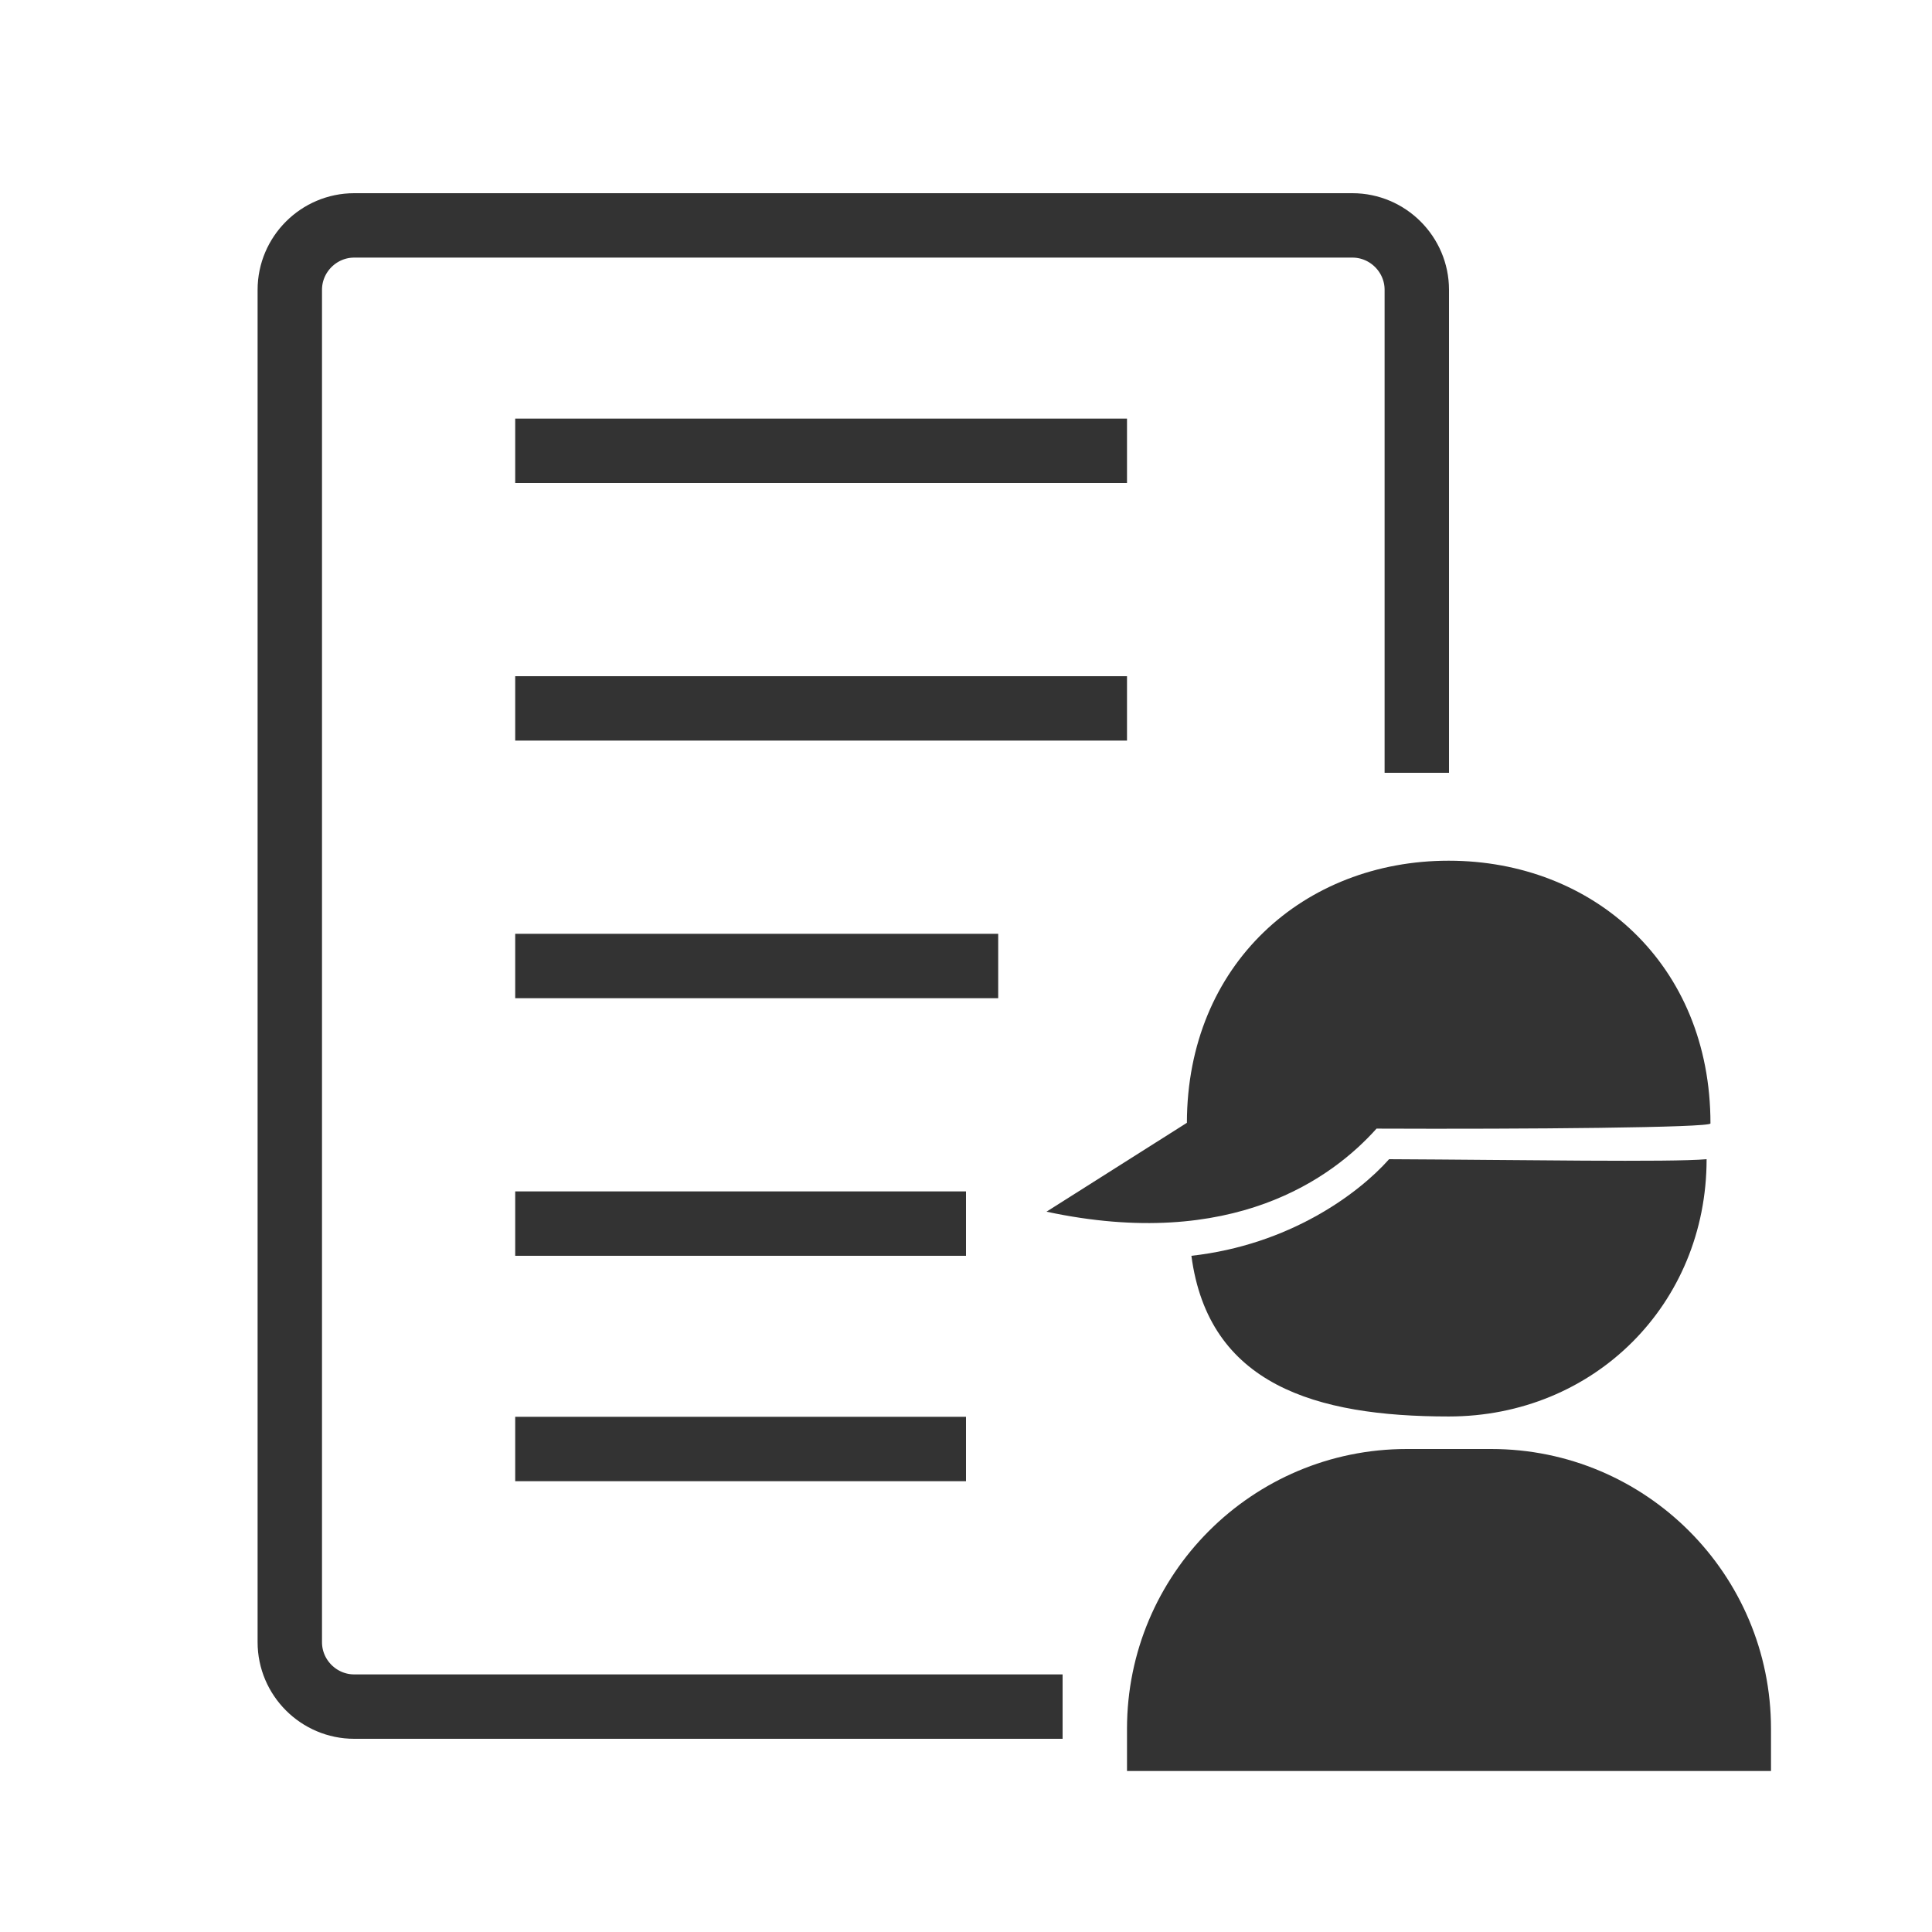
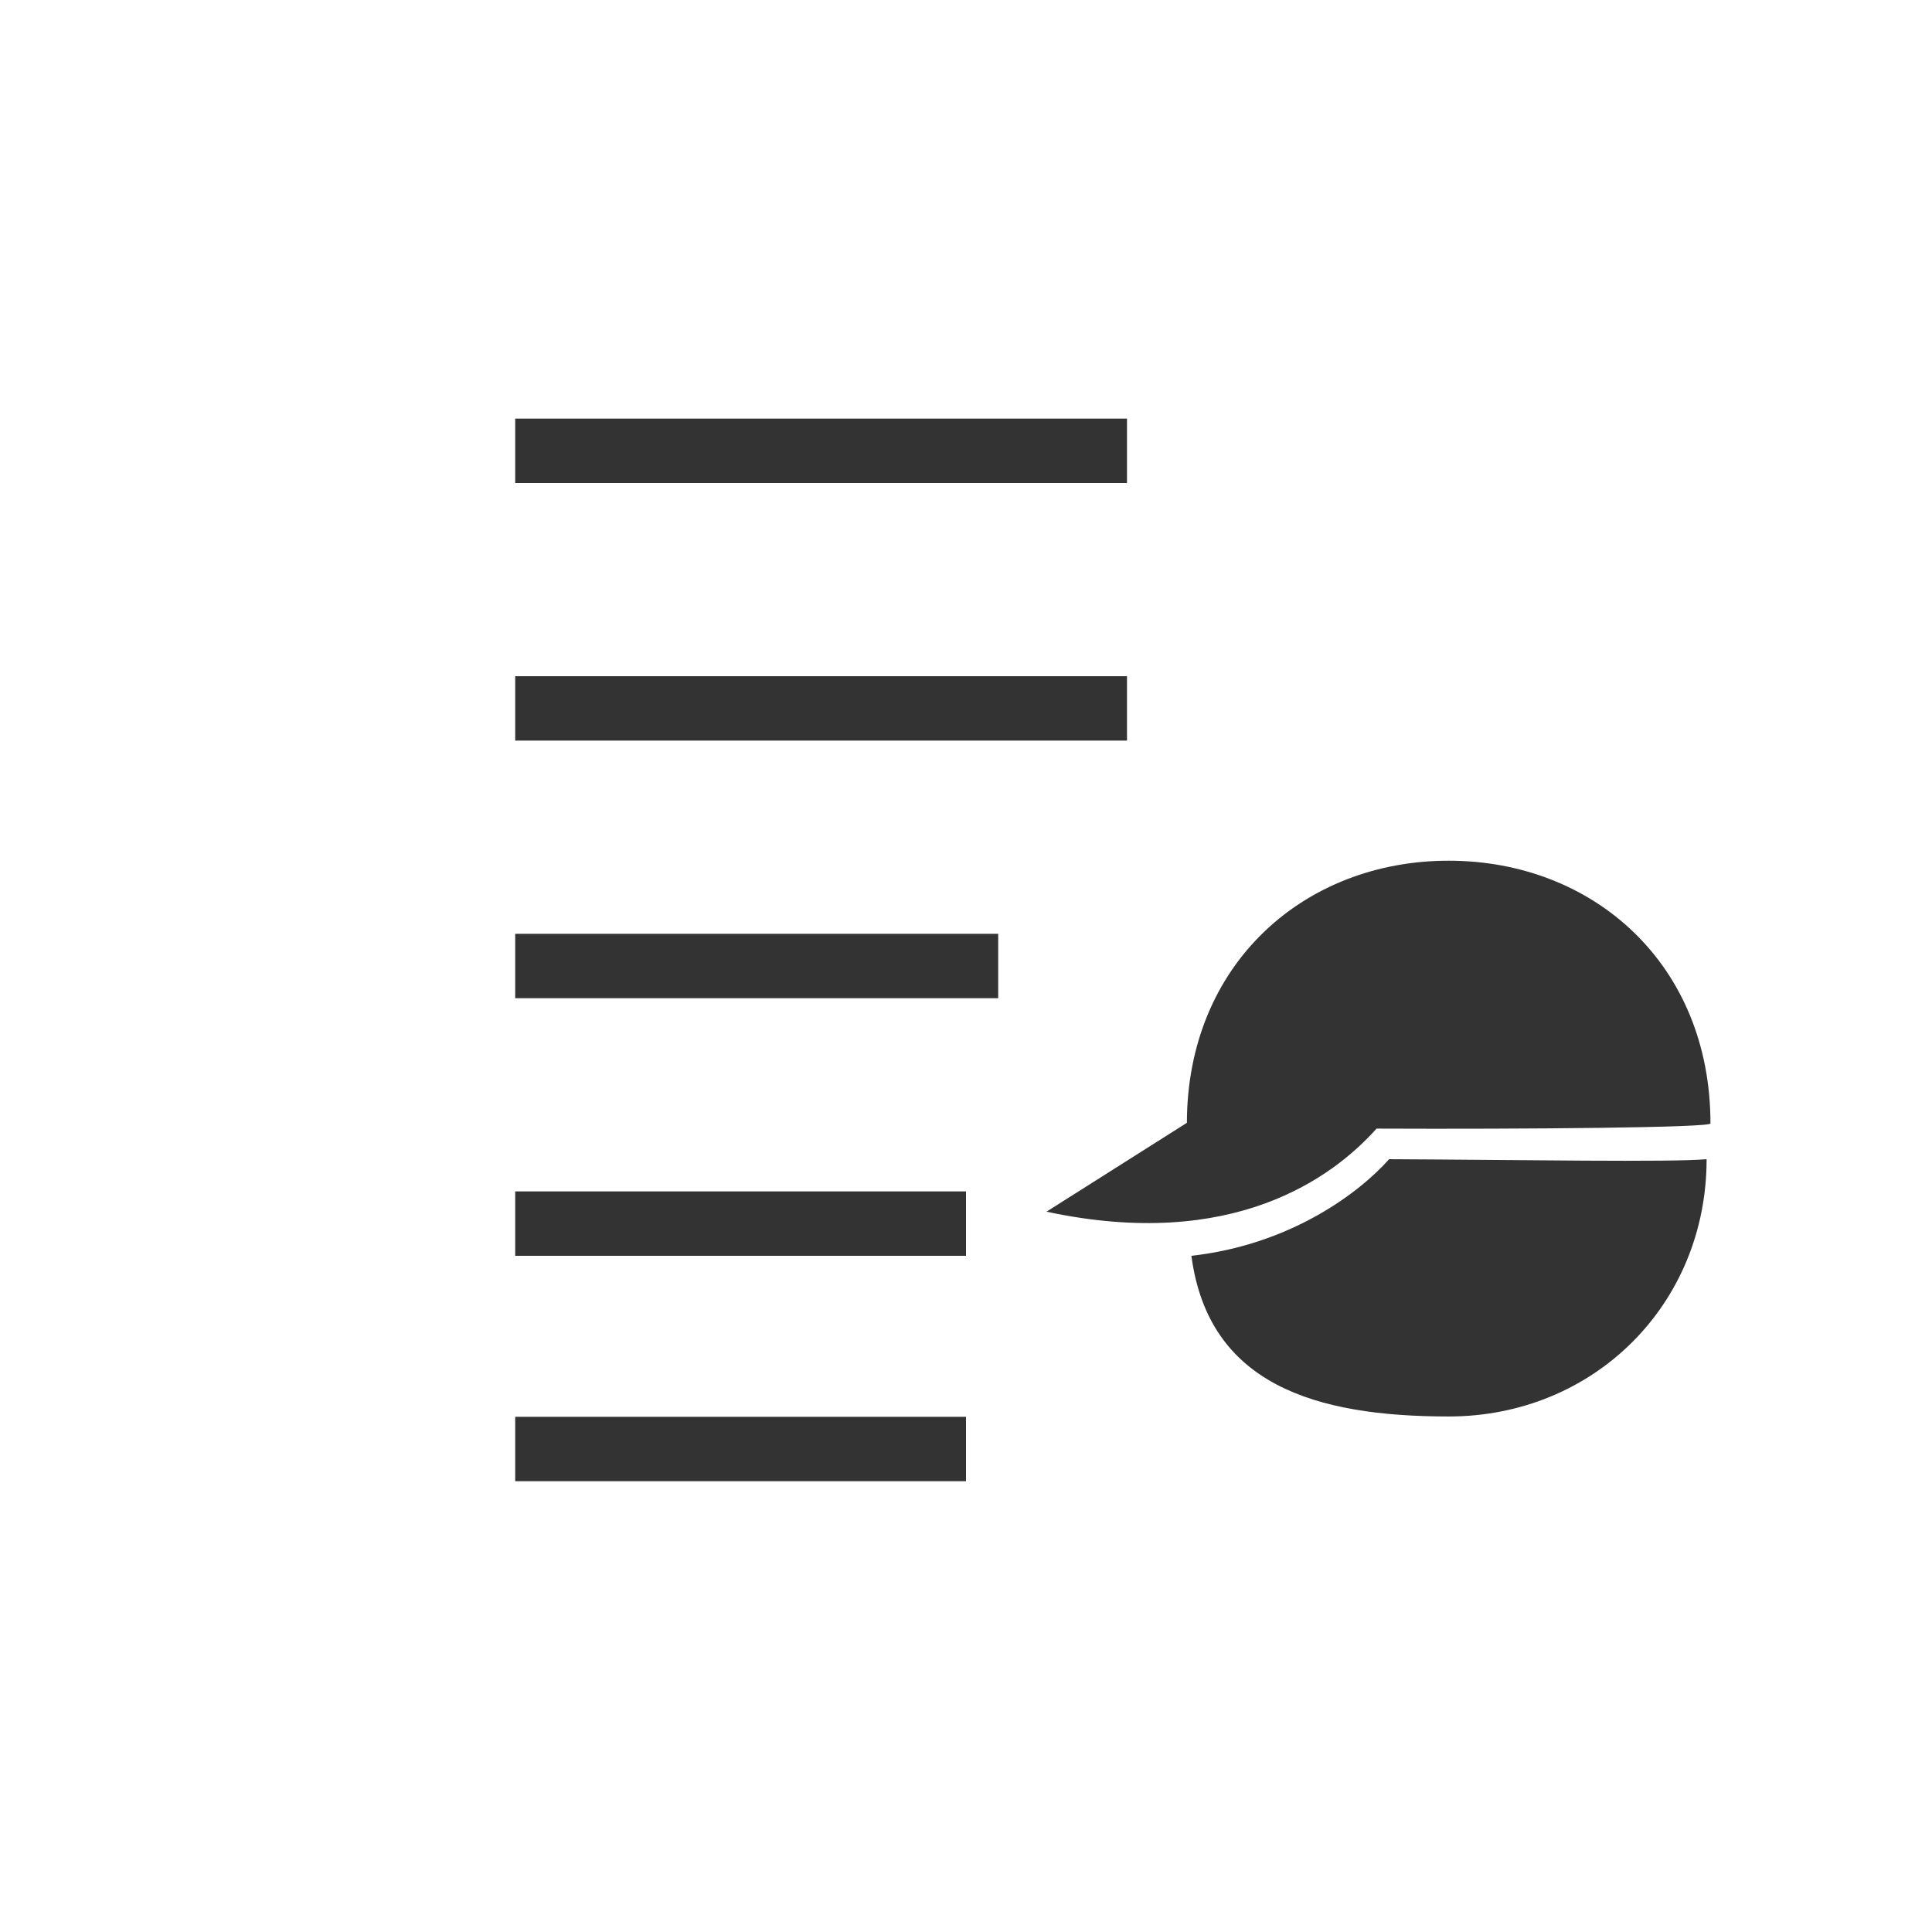
<svg xmlns="http://www.w3.org/2000/svg" id="a" data-name="レイヤー 1" width="60" height="60" viewBox="0 0 60 60">
  <g>
-     <path d="M43.14,36c-.96,1.08-3.1,2.66-6.14,3,.53,4,3.85,4.99,7.99,4.99,4.51,0,8.01-3.48,8.01-7.99,0-.66,0,1,0,0-1.12,.1-5.74,.02-9.86,0Z" style="fill: #333;" />
+     <path d="M43.14,36c-.96,1.08-3.1,2.66-6.14,3,.53,4,3.85,4.99,7.99,4.99,4.51,0,8.01-3.48,8.01-7.99,0-.66,0,1,0,0-1.12,.1-5.74,.02-9.86,0" style="fill: #333;" />
    <path d="M53.12,34.89c0-4.95-3.64-8.16-8.13-8.16s-8.12,3.21-8.13,8.14l-4.36,2.76c5.79,1.24,8.89-1.06,10.25-2.58,4.65,.02,10.37-.03,10.37-.16Z" style="fill: #333;" />
-     <path d="M43.69,45h2.62c4.8,0,8.69,3.89,8.69,8.69v1.31h-20v-1.31c0-4.8,3.89-8.69,8.69-8.69Z" style="fill: #333;" />
  </g>
  <g>
    <path d="M16,31h15v-2h-15v2Zm0,8h14v-2h-14v2Zm0,7h14v-2h-14v2Zm0-31h10v-2h-10v2Zm0,8h19v-2H16v2Zm0-8h19v-2H16v2Zm-6-7.69v0Z" style="fill: #333;" />
-     <path d="M33,53H11c-1.1,0-2-.9-2-2V9c0-1.1,.9-2,2-2h31c1.1,0,2,.9,2,2v15" style="fill: none; stroke: #333; stroke-miterlimit: 10; stroke-width: 2px;" />
  </g>
</svg>